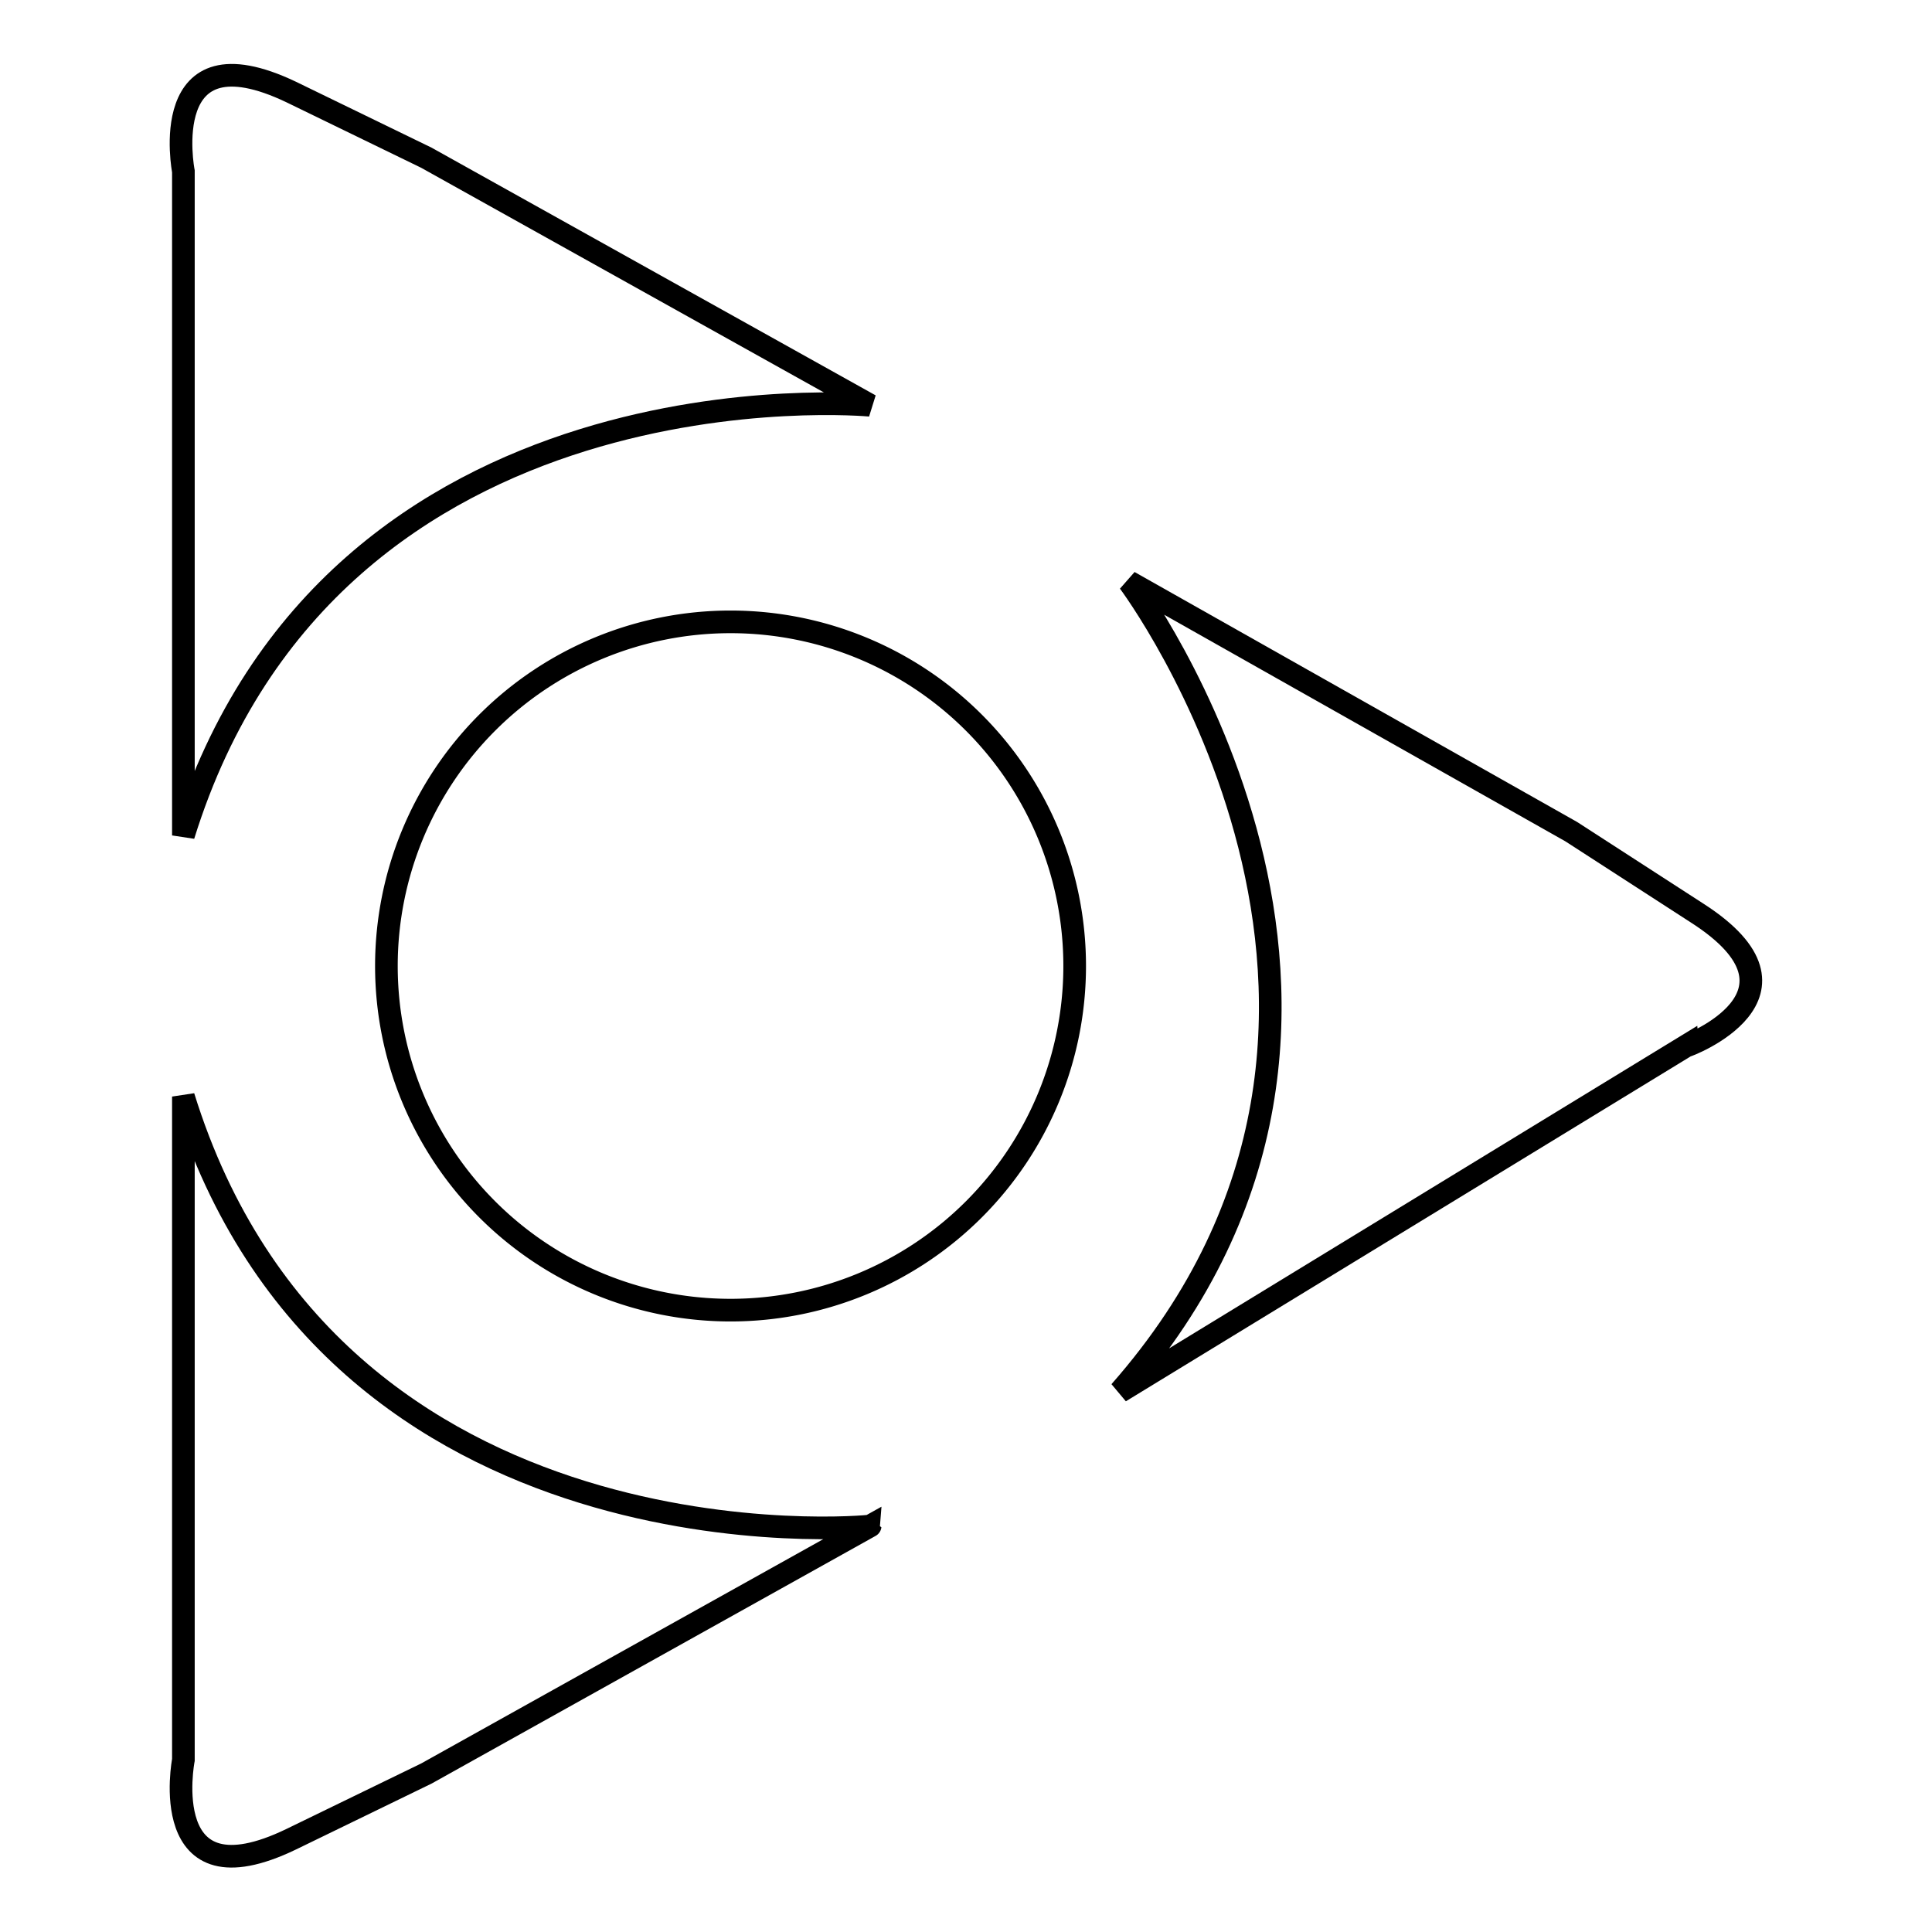
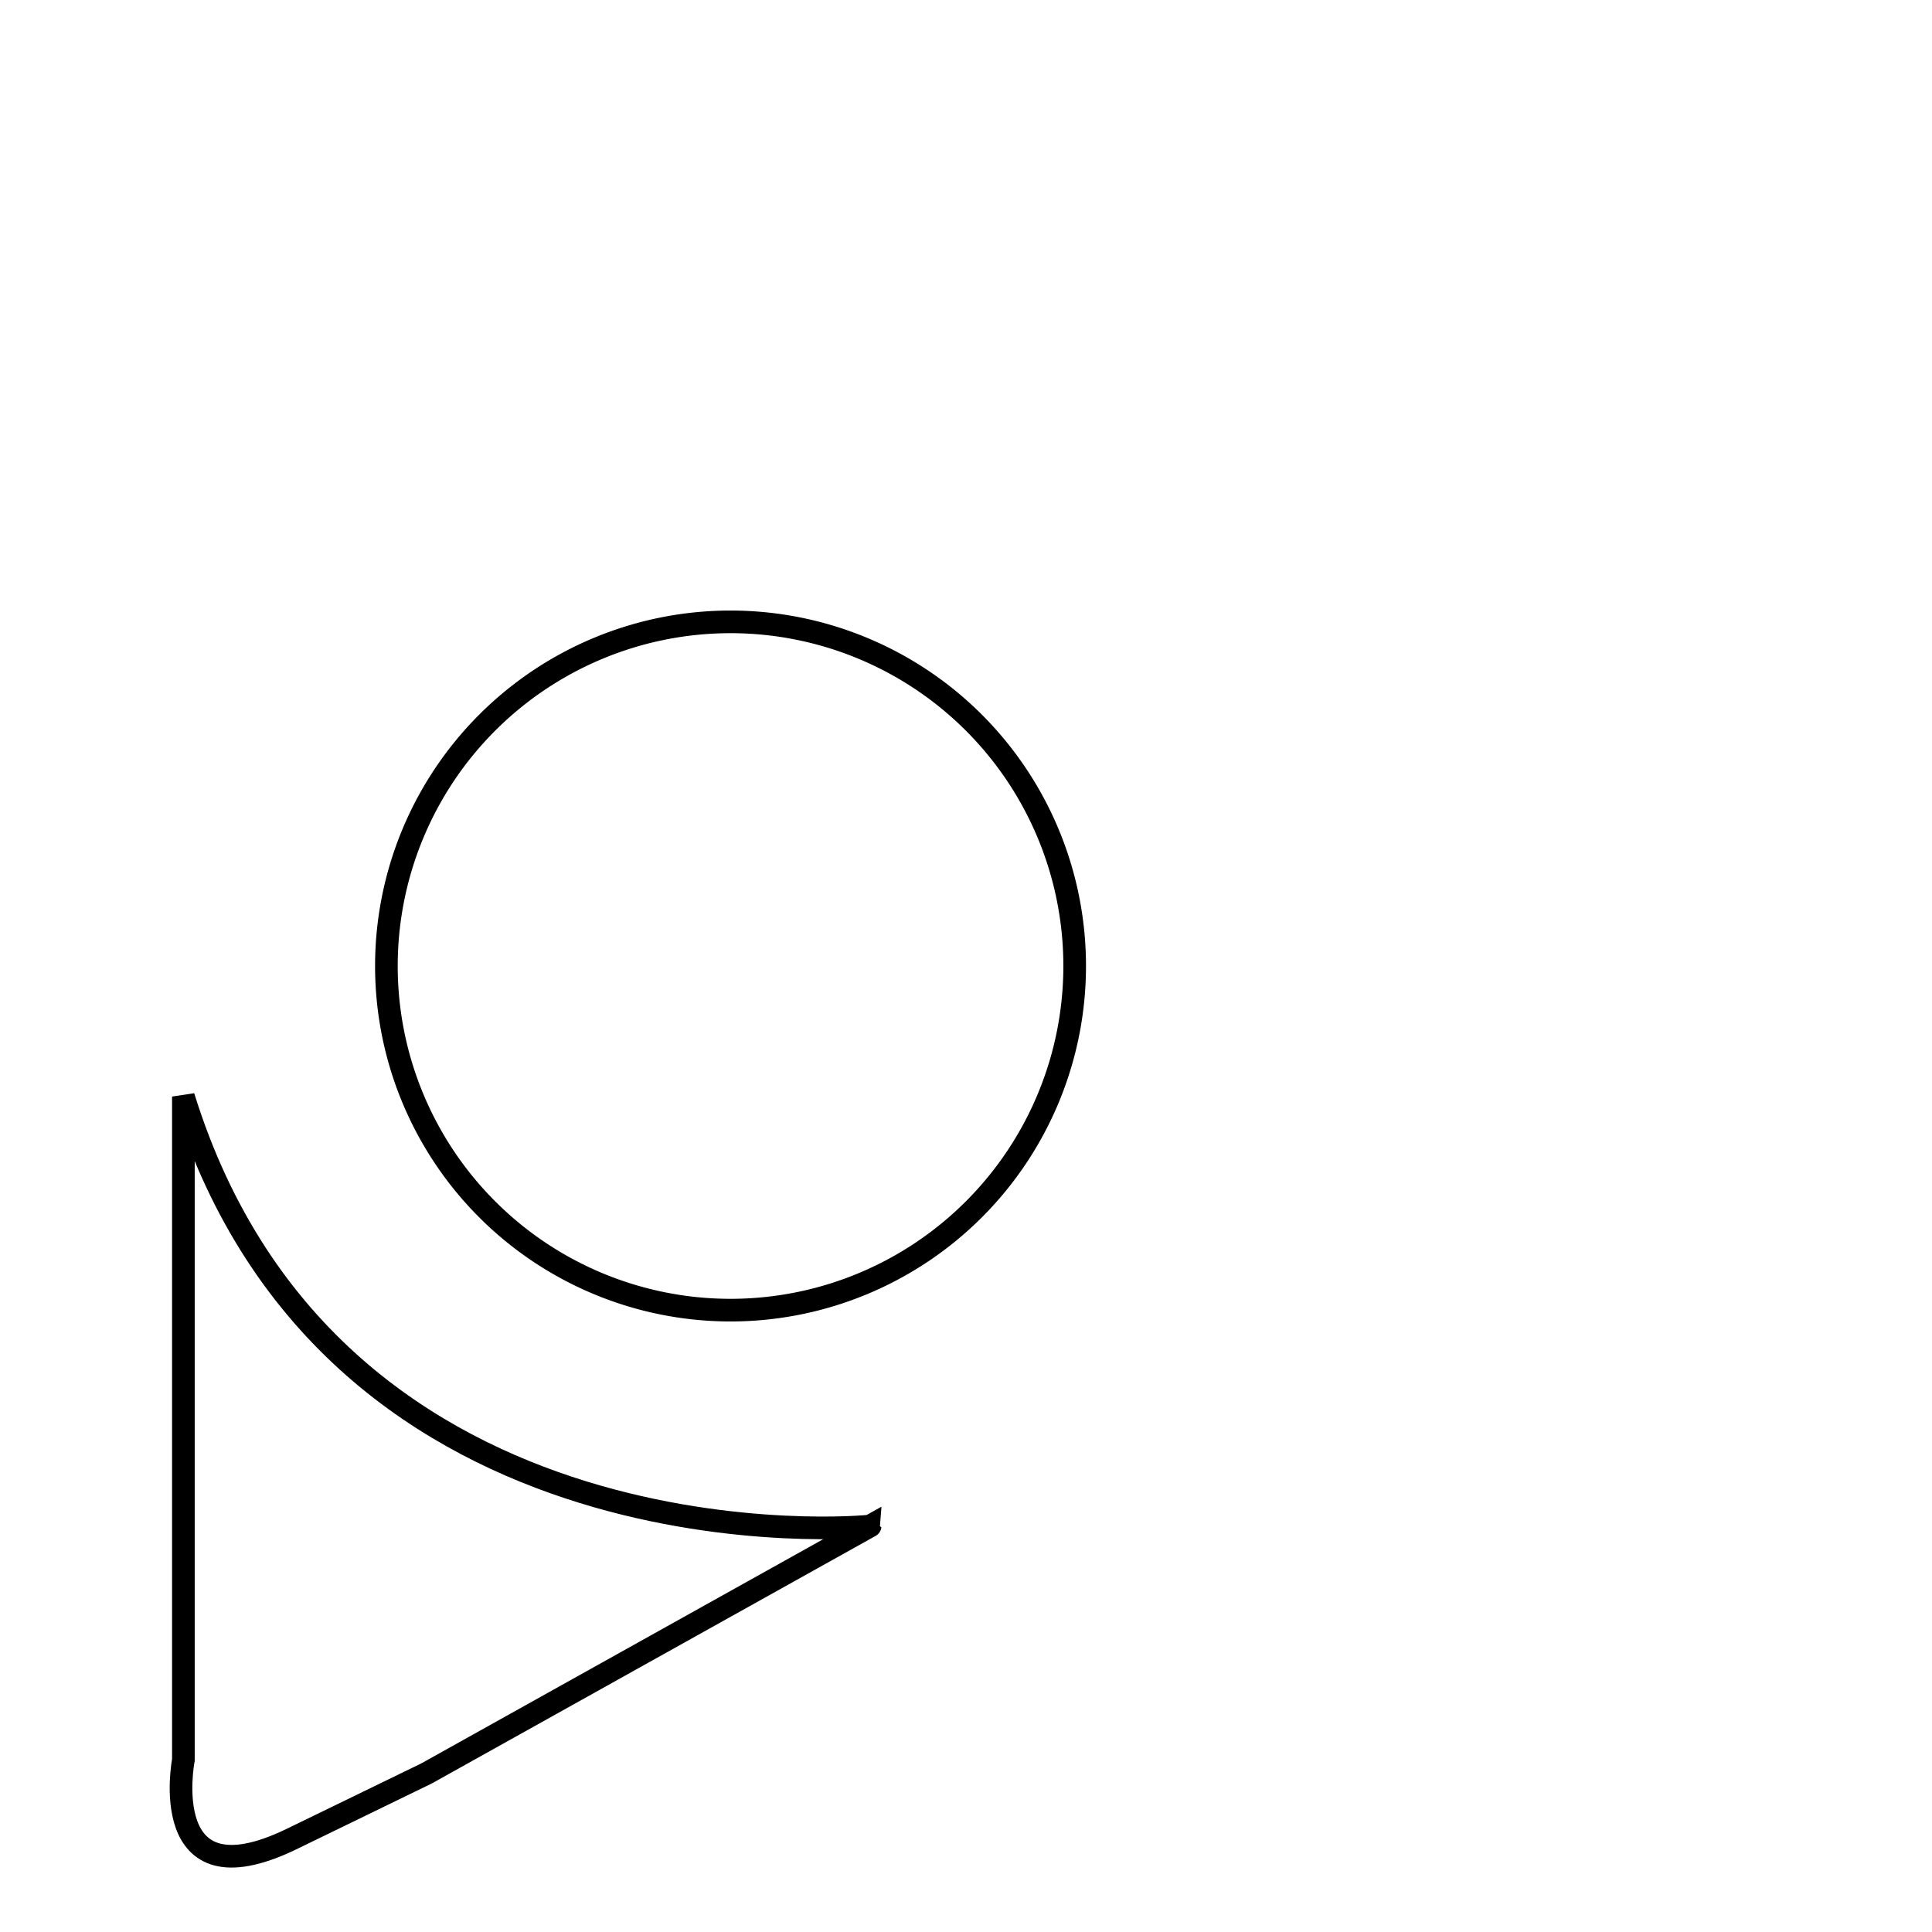
<svg xmlns="http://www.w3.org/2000/svg" version="1.1" x="0px" y="0px" viewBox="0 0 256 256" enable-background="new 0 0 256 256" xml:space="preserve">
  <g>
    <g>
      <g>
        <g>
-           <path stroke-width="3" fill-opacity="0" stroke="#000000" d="M24.3,110.7c19.8-63.7,91-57,91-57L56.5,20.9c0,0,0,0-17.9-8.7c-18-8.6-14.3,10.5-14.3,10.5V110.7z" />
          <path stroke-width="3" fill-opacity="0" stroke="#000000" d="M24.3,145.3v87.9c0,0-3.7,19.2,14.3,10.5c17.9-8.7,17.9-8.7,17.9-8.7l58.8-32.8C115.3,202.3,44.1,209.1,24.3,145.3z" />
-           <path stroke-width="3" fill-opacity="0" stroke="#000000" d="M224.9,121c-16.7-10.8-16.7-10.8-16.7-10.8l-58.6-33.1c0,0,42.9,57.2-1.2,107.3l75-45.8C223.4,138.7,241.7,131.8,224.9,121z" />
          <path stroke-width="3" fill-opacity="0" stroke="#000000" d="M51.2 128a45.6 45.6 0 1 0 91.2 0a45.6 45.6 0 1 0 -91.2 0z" />
        </g>
        <g />
        <g />
        <g />
        <g />
        <g />
        <g />
        <g />
        <g />
        <g />
        <g />
        <g />
        <g />
        <g />
        <g />
        <g />
      </g>
      <g />
      <g />
      <g />
      <g />
      <g />
      <g />
      <g />
      <g />
      <g />
      <g />
      <g />
      <g />
      <g />
      <g />
      <g />
    </g>
  </g>
</svg>